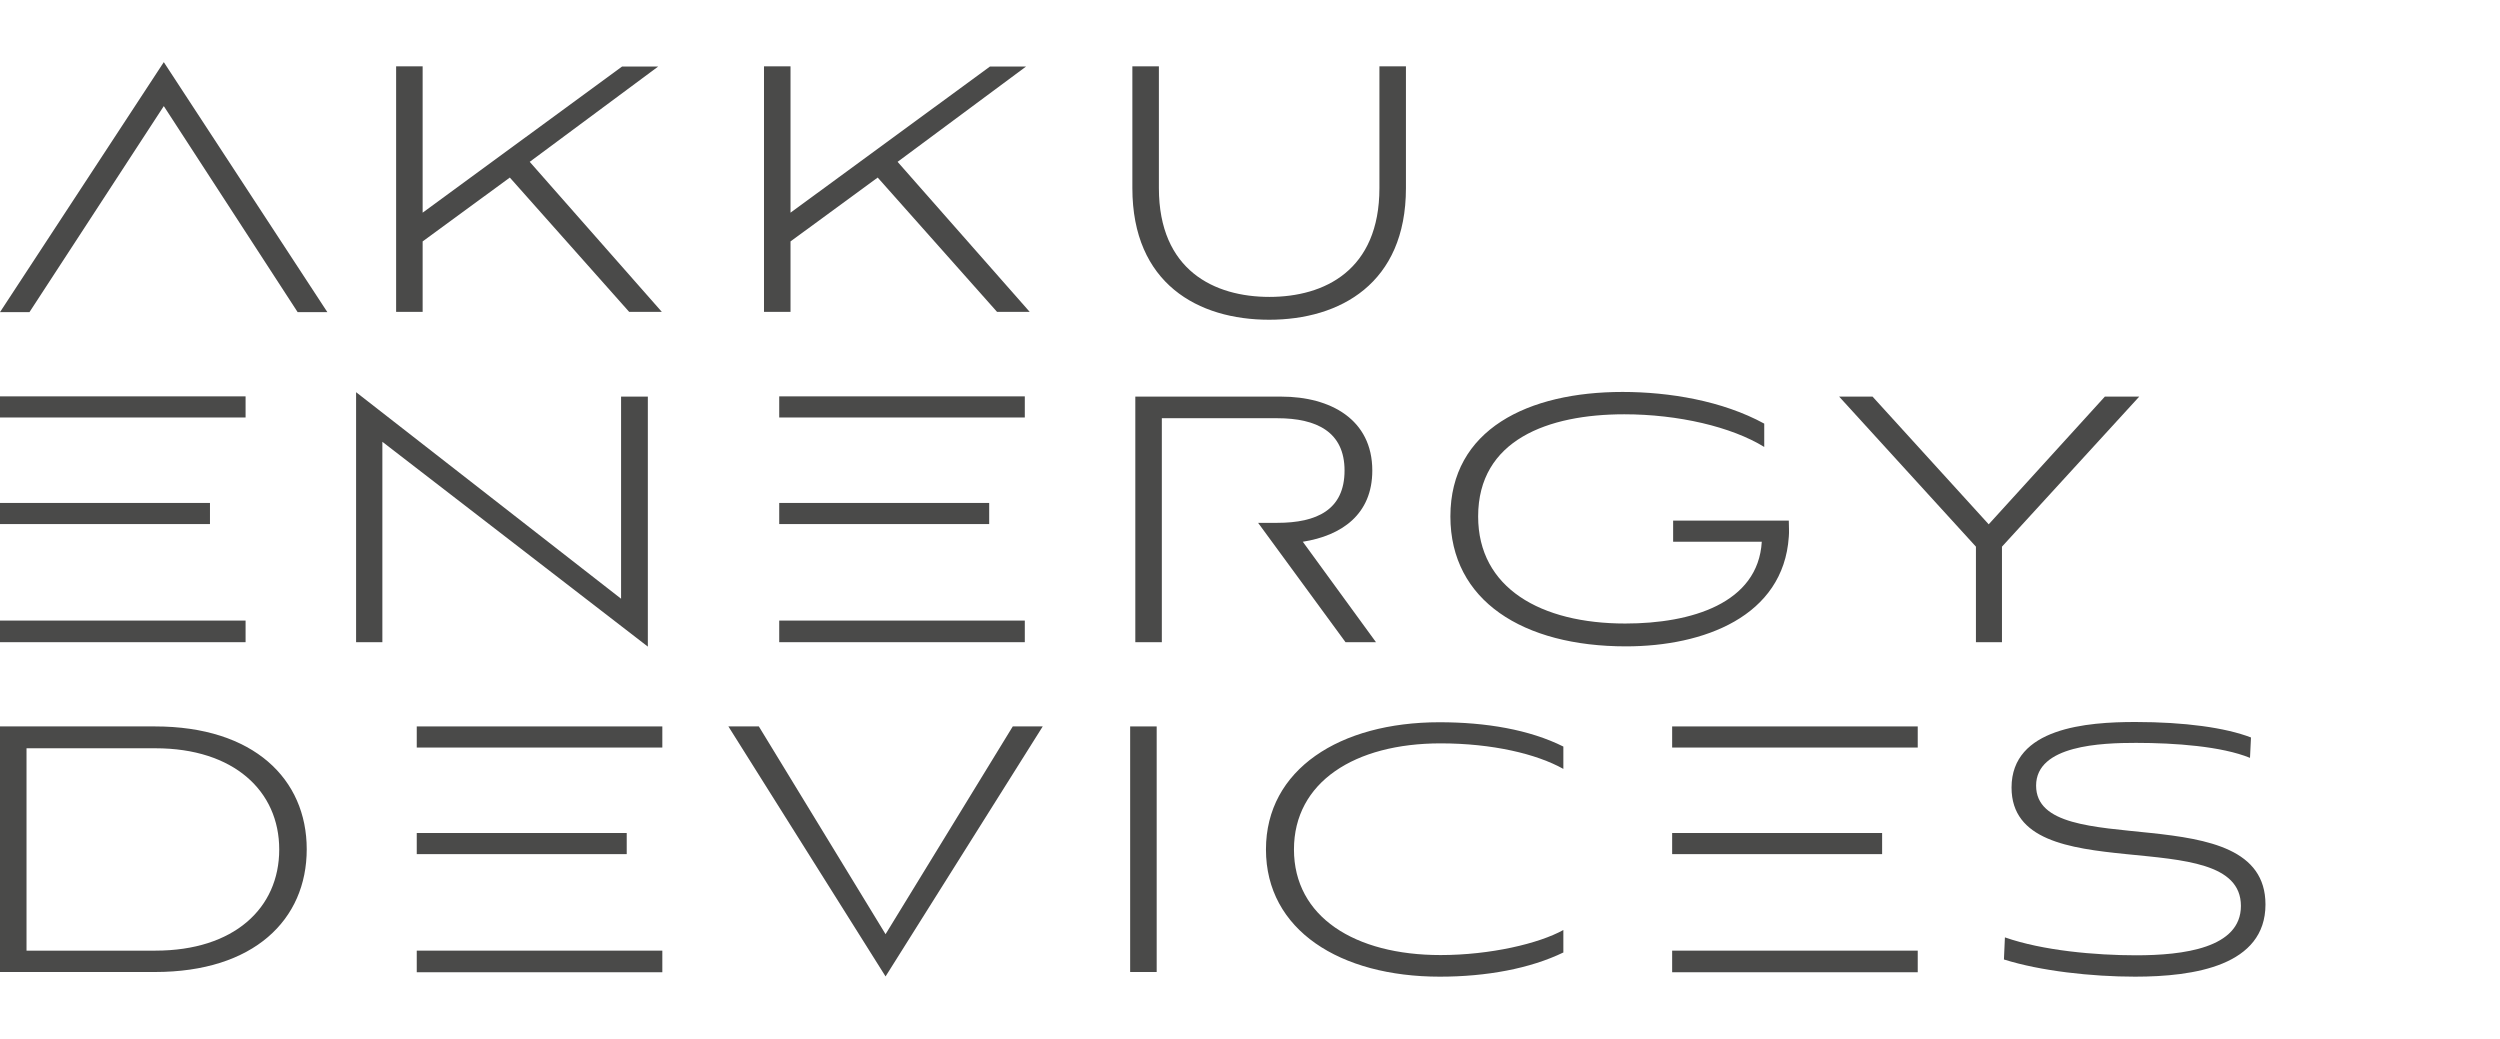
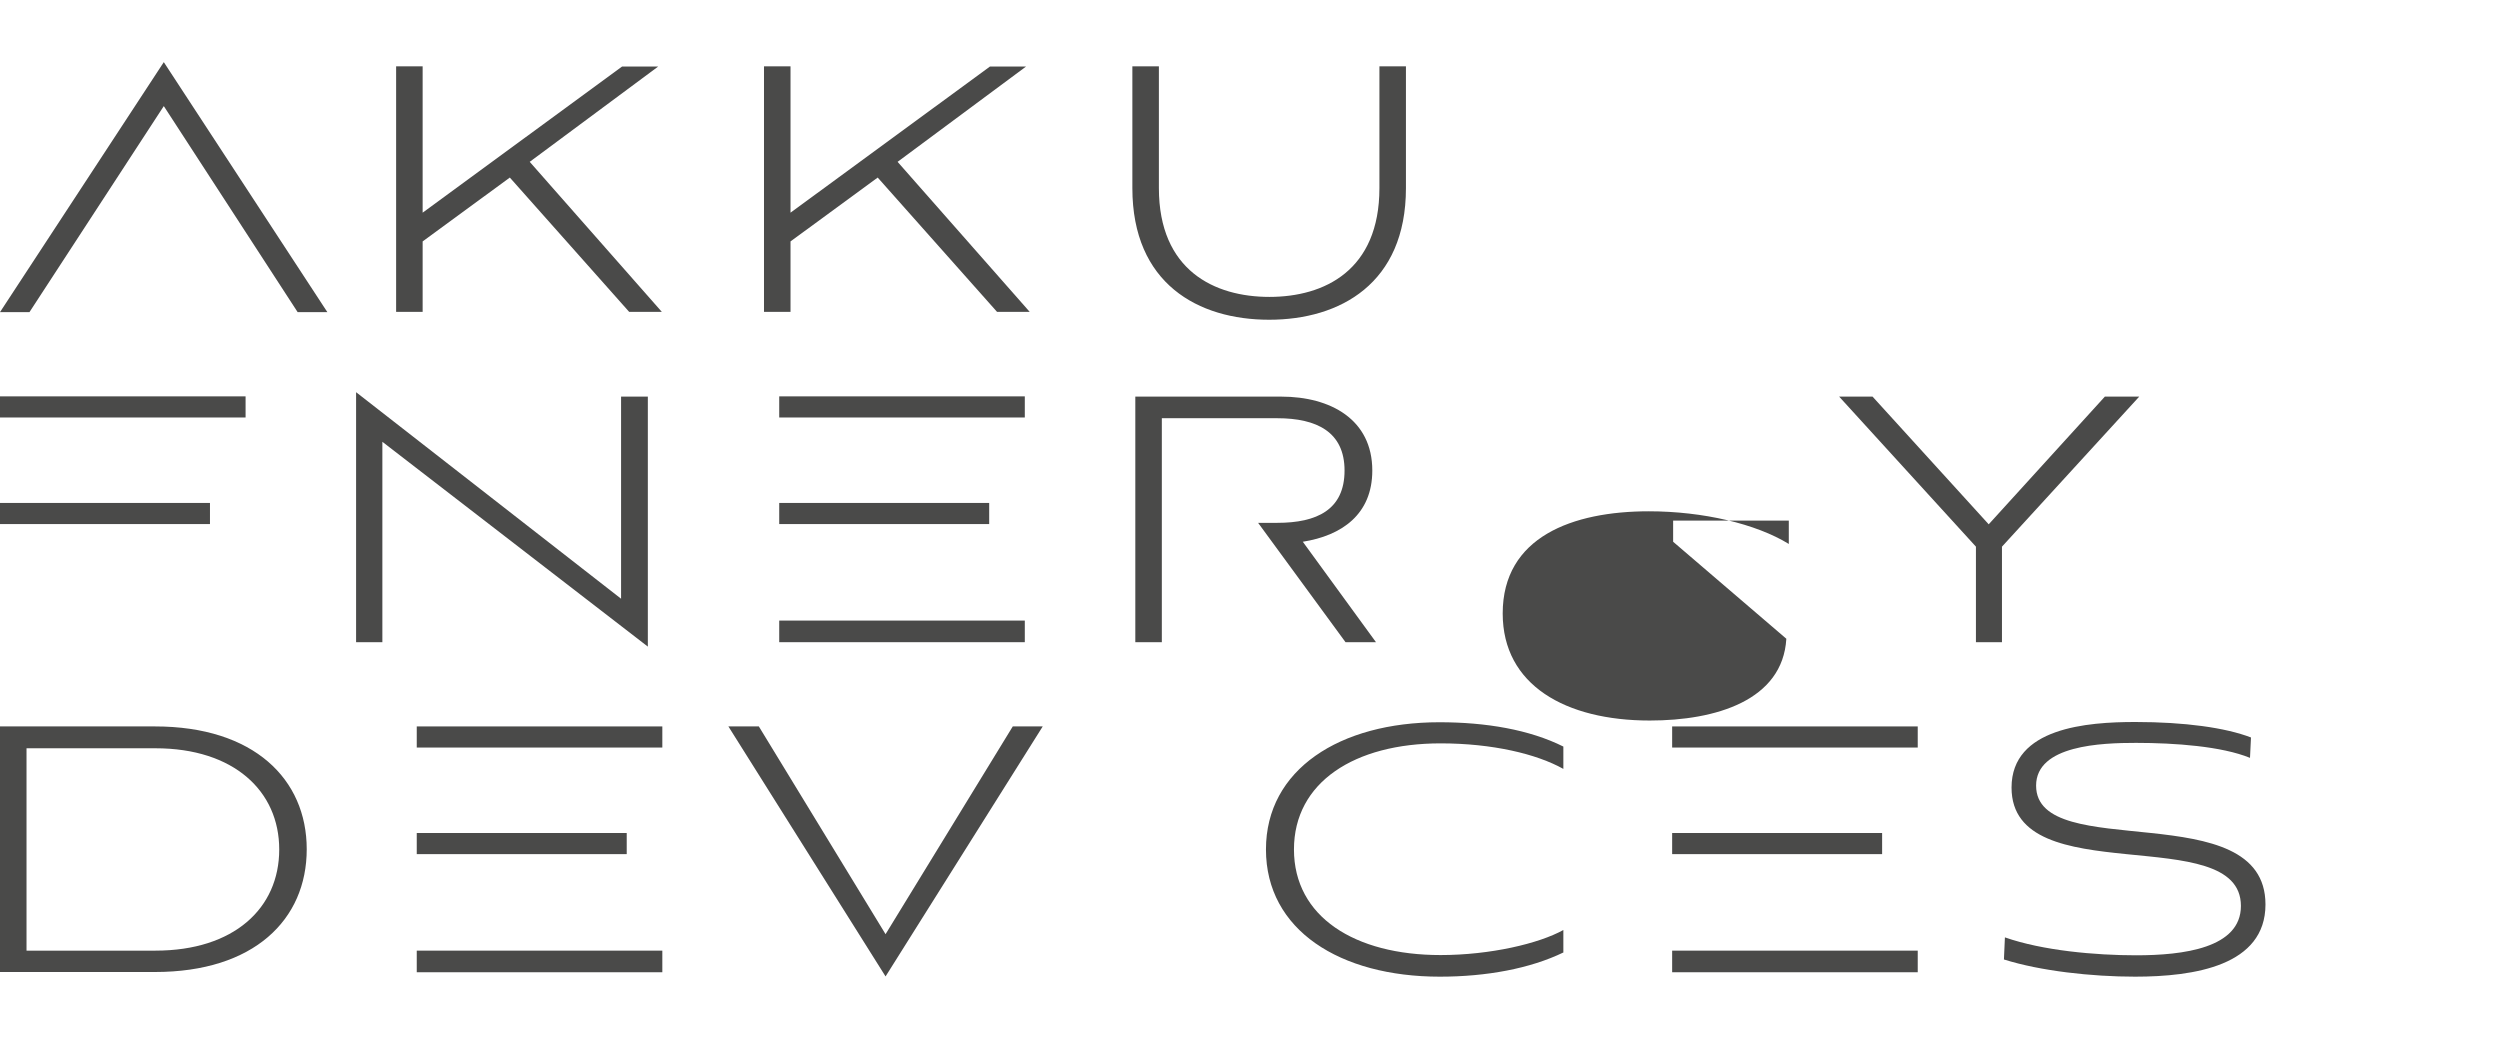
<svg xmlns="http://www.w3.org/2000/svg" width="1018" height="423" viewBox="0 0 1018 423">
  <defs>
    <clipPath id="clip-path">
      <rect id="Rechteck_35" data-name="Rechteck 35" width="1017" height="372.4" fill="none" />
    </clipPath>
    <clipPath id="clip-AED_Logo_1">
      <rect width="1018" height="423" />
    </clipPath>
  </defs>
  <g id="AED_Logo_1" data-name="AED_Logo – 1" clip-path="url(#clip-AED_Logo_1)">
    <g id="Gruppe_79" data-name="Gruppe 79" transform="translate(0 25.3)">
      <path id="Pfad_158" data-name="Pfad 158" d="M215.7,40.6l53.8,61.1H256.2L207.6,47,172.1,73v28.7H161.3V1.7h10.8V61.3L253.3,1.8H268Z" fill="#4a4a49" />
      <path id="Pfad_159" data-name="Pfad 159" d="M365.5,40.6l53.8,61.1H406L357.4,47,321.9,73v28.7H311.1V1.7h10.8V61.3L403.1,1.8h14.7Z" fill="#4a4a49" />
      <g id="Gruppe_78" data-name="Gruppe 78">
        <g id="Gruppe_77" data-name="Gruppe 77" clip-path="url(#clip-path)">
          <path id="Pfad_160" data-name="Pfad 160" d="M561.6,1.7h10.9V51.3c0,38.9-26.9,53.6-55.7,53.6-28.9,0-55.7-14.7-55.7-53.6V1.7h10.8V51.3c0,33.5,22.6,44.3,45,44.3s44.8-10.8,44.8-44.3V1.7Z" fill="#4a4a49" />
          <path id="Pfad_161" data-name="Pfad 161" d="M66.7,0,0,101.8H12L66.7,17.9l54.5,83.9h12.1Z" fill="#4a4a49" />
          <path id="Pfad_162" data-name="Pfad 162" d="M155.7,154.6v81.6H145V134.4l107.9,84.1V136.2h10.9V238Z" fill="#4a4a49" />
          <rect id="Rechteck_21" data-name="Rechteck 21" width="100" height="8.6" transform="translate(317.3 136.1)" fill="#4a4a49" />
          <rect id="Rechteck_22" data-name="Rechteck 22" width="85.5" height="8.6" transform="translate(317.3 179.5)" fill="#4a4a49" />
          <rect id="Rechteck_23" data-name="Rechteck 23" width="100" height="8.8" transform="translate(317.3 227.4)" fill="#4a4a49" />
          <rect id="Rechteck_24" data-name="Rechteck 24" width="100" height="8.6" transform="translate(0 136.1)" fill="#4a4a49" />
          <rect id="Rechteck_25" data-name="Rechteck 25" width="85.5" height="8.6" transform="translate(0 179.5)" fill="#4a4a49" />
-           <rect id="Rechteck_26" data-name="Rechteck 26" width="100" height="8.8" transform="translate(0 227.4)" fill="#4a4a49" />
          <path id="Pfad_163" data-name="Pfad 163" d="M530.5,195.3c15.8-2.5,28.3-11.1,28.3-29,0-20.8-17-30.1-37.1-30.1H462.3v100h10.8V145h47c16.1,0,27.4,5.6,27.4,21.3,0,16-11.3,21.3-27.4,21.3h-7.8l35.6,48.6h12.4Z" fill="#4a4a49" />
          <path id="Pfad_164" data-name="Pfad 164" d="M0,370.5v-100H63.1c40.3,0,61.8,21.5,61.8,50,0,28.7-21.5,50-61.8,50Zm63.3-8.7c31.9,0,50.4-17.2,50.4-41.2,0-23.8-18.5-41.2-50.4-41.2H10.8v82.4Z" fill="#4a4a49" />
          <path id="Pfad_165" data-name="Pfad 165" d="M296.6,270.5H309l51.6,84.6,51.8-84.6h12.2l-64,101.8Z" fill="#4a4a49" />
-           <rect id="Rechteck_27" data-name="Rechteck 27" width="10.8" height="100" transform="translate(460.2 270.5)" fill="#4a4a49" />
          <path id="Pfad_166" data-name="Pfad 166" d="M636.7,362.5c-13.6,6.6-31.4,9.9-50.4,9.9-40.7,0-70.8-19-70.8-51.8,0-32.6,30.1-51.8,70.6-51.8,19,0,36.7,3,50.5,9.9v9.1c-10.9-6.1-28.9-10.4-50-10.4-35,0-59.7,15.8-59.7,43.2s24.7,43,59.7,43c20.3,0,40.1-4.7,50-10.2v9.1Z" fill="#4a4a49" />
          <path id="Pfad_167" data-name="Pfad 167" d="M916.2,283.3c-11.5-4.7-30.5-6.1-46.4-6.1-14,0-40.7.9-40.7,17.4,0,31.9,93.4,3.4,93.4,48.4,0,24.9-28.9,29.4-53.1,29.4-17.7,0-38.5-2.3-53.4-7l.4-9c15.4,5.4,36.9,7.3,53.4,7.3,19.2,0,42.7-2.9,42.7-20.1,0-34.8-93.4-5.4-93.4-48.2,0-24.4,30.8-26.7,50.4-26.7,20.1,0,36.7,2.3,47.1,6.3Z" fill="#4a4a49" />
-           <path id="Pfad_168" data-name="Pfad 168" d="M681.3,195.3v-8.6h47.1c0,2,.2,4.7,0,6.6-2.2,32.4-34.6,44.6-66.3,44.6-41.9,0-71.5-18.6-71.5-52.9,0-35.5,31.7-50.7,70.1-50.7,19,0,40.7,3.6,57.7,12.9v9.5c-13.3-8.2-35-13.3-57-13.3-31,0-59.5,10.4-59.5,41.6,0,29.2,25.6,43.6,59.9,43.6,26.9,0,54.1-8.2,55.6-33.3Z" fill="#4a4a49" />
+           <path id="Pfad_168" data-name="Pfad 168" d="M681.3,195.3v-8.6h47.1v9.5c-13.3-8.2-35-13.3-57-13.3-31,0-59.5,10.4-59.5,41.6,0,29.2,25.6,43.6,59.9,43.6,26.9,0,54.1-8.2,55.6-33.3Z" fill="#4a4a49" />
          <path id="Pfad_169" data-name="Pfad 169" d="M804.6,236.2V197.3l-55.7-61.1h13.6l47.3,52,47.3-52h14l-55.9,61.1v38.9Z" fill="#4a4a49" />
          <rect id="Rechteck_28" data-name="Rechteck 28" width="100" height="8.6" transform="translate(169.7 270.5)" fill="#4a4a49" />
          <rect id="Rechteck_29" data-name="Rechteck 29" width="85.5" height="8.6" transform="translate(169.7 313.9)" fill="#4a4a49" />
          <rect id="Rechteck_30" data-name="Rechteck 30" width="100" height="8.8" transform="translate(169.7 361.8)" fill="#4a4a49" />
          <rect id="Rechteck_31" data-name="Rechteck 31" width="100" height="8.6" transform="translate(680.9 270.5)" fill="#4a4a49" />
          <rect id="Rechteck_32" data-name="Rechteck 32" width="85.5" height="8.6" transform="translate(680.9 313.9)" fill="#4a4a49" />
          <rect id="Rechteck_33" data-name="Rechteck 33" width="100" height="8.8" transform="translate(680.9 361.8)" fill="#4a4a49" />
        </g>
      </g>
    </g>
  </g>
</svg>